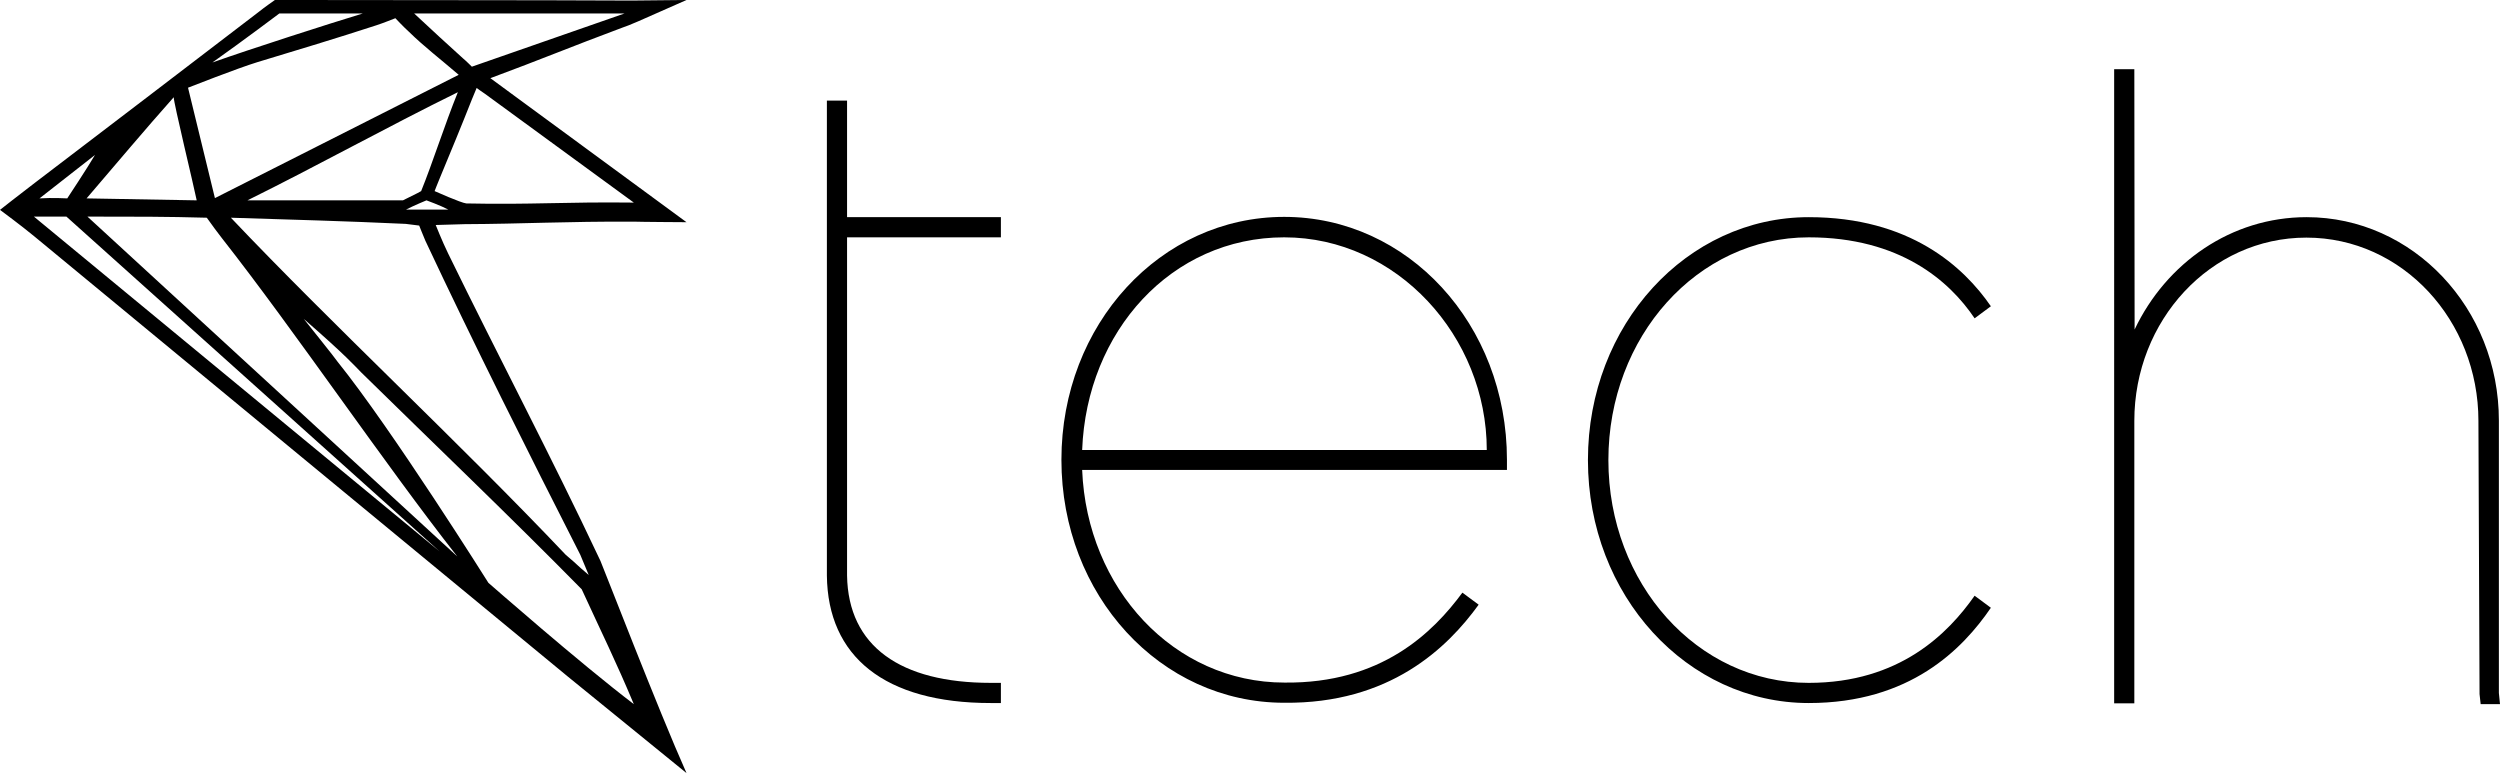
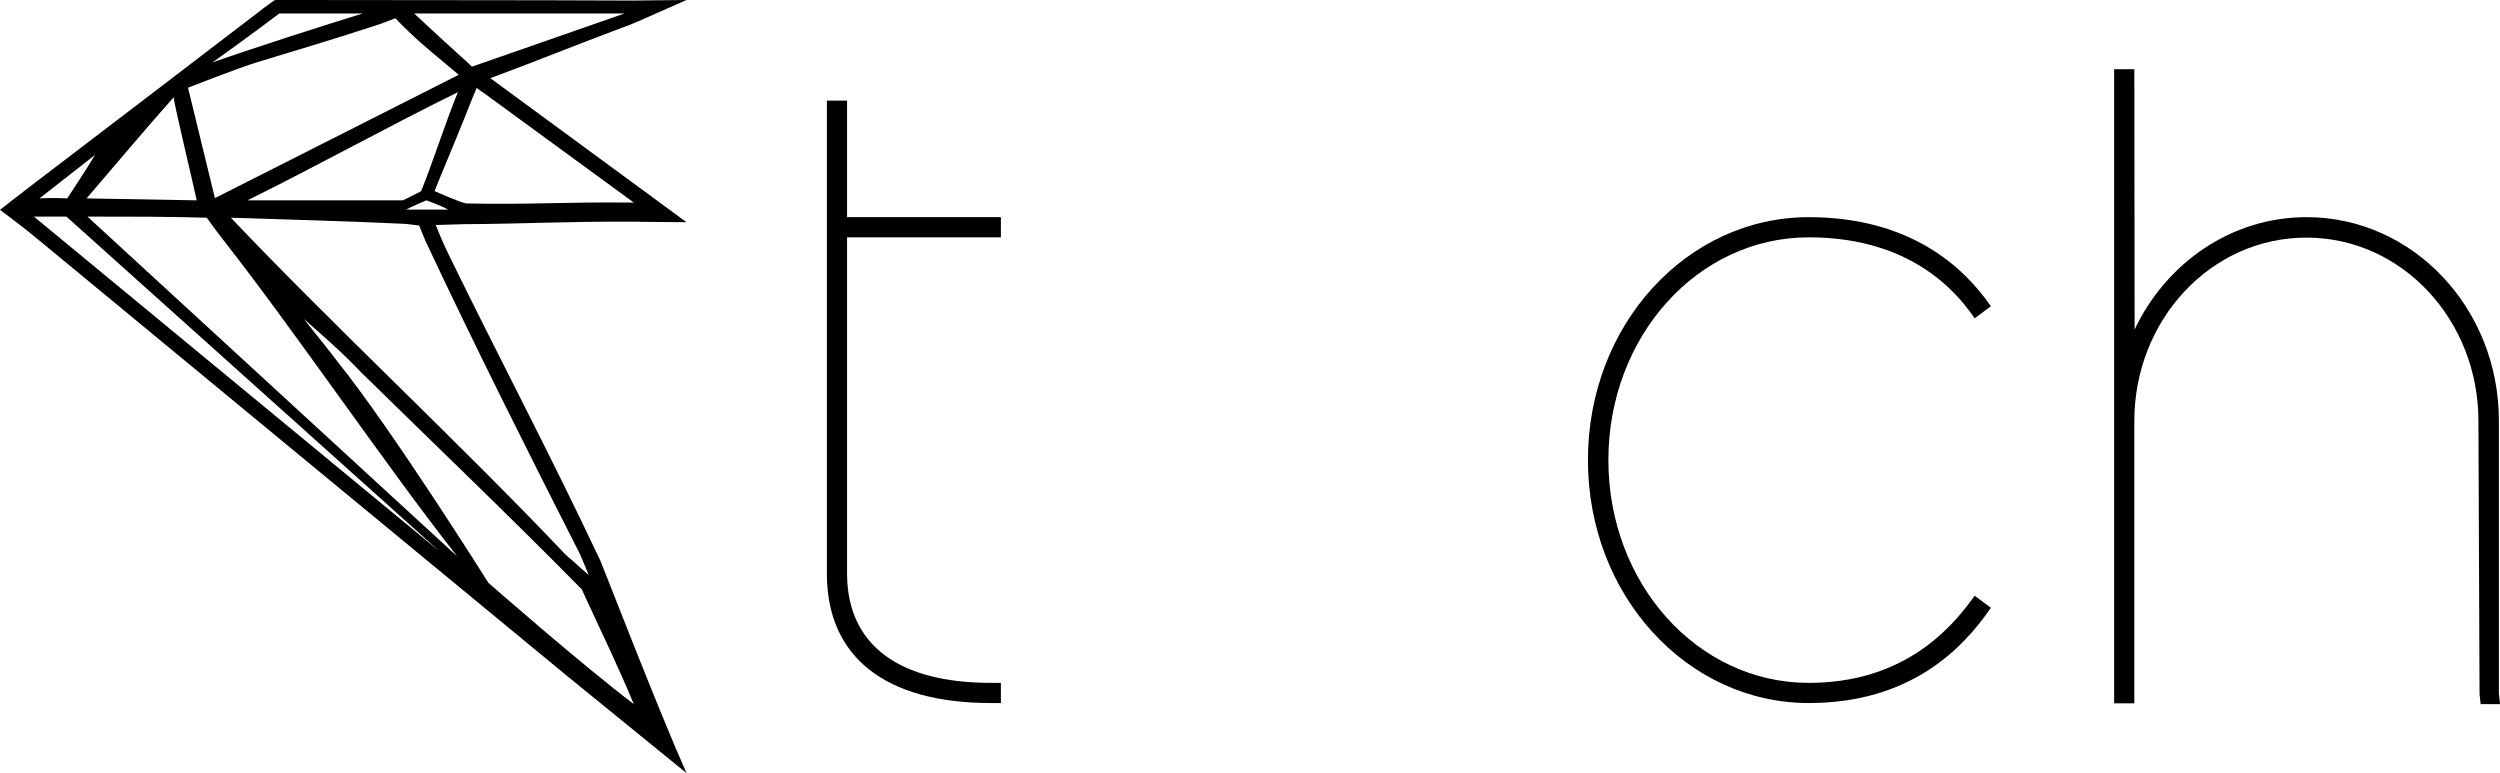
<svg xmlns="http://www.w3.org/2000/svg" version="1.1" id="Layer_2_00000032611469291853617060000000894977750441117320_" x="0px" y="0px" viewBox="0 0 892.2 276" style="enable-background:new 0 0 892.2 276;" xml:space="preserve">
  <g id="Layer_2-2">
    <g id="logo_white">
-       <path d="M175,27.9C193.6,21,203,17,222,9.9c3.2-1.1,4.5-1.7,23-9.9c-19.5,0.2-16.6,0.2-19.5,0.2C185.5,0,145.4,0.1,105.3,0    c-2.7,0-7.2,0-7.2,0s-4,2.8-5.7,4.2C65.8,24.6,39.1,44.9,12.5,65.2C7.1,69.3,0,74.9,0,74.9s7.6,5.6,12.3,9.5    c63.5,52.4,126.9,104.8,190.4,157.1c9.9,8.1,32.4,26.3,42.3,34.4c-10-22.4-29.8-73.7-30.7-75.7l0,0c-17.4-37-36.5-73.1-54.4-109.8    c-2.1-4.3-4.4-10.1-4.4-10.1s6.3-0.2,10.3-0.3c21-0.1,36.1-1,60.3-0.9c1.9,0.1,18.9,0.2,18.9,0.2 M210.1,205.2    c-5.2-4.4-3-2.8-8.2-7.2c-37.7-39.8-83.2-82-119.5-120.3c22.1,0.7,40.9,1.2,62.4,2.2c1.4,0.2,4.8,0.6,4.8,0.6s1.5,3.8,2.2,5.4    c17.3,36.9,36.8,75.7,55.3,112.1 M88.3,71.5c24.5-12.1,49.9-26.2,75.1-38.6c-4.7,11.6-9,25.2-13.1,35.3c-1.9,1.1-3,1.5-6.5,3.3    C125.8,71.5,109.2,71.5,88.3,71.5L88.3,71.5z M144.9,74.8c2.9-1.5,7.3-3.3,7.3-3.3s5.2,1.9,7.8,3.3H144.9z M226.2,72.3    c-24.8-0.3-36.6,0.8-59.8,0.3c-1.9-0.2-11.3-4.4-11.3-4.4s1.2-3.1,1.8-4.5c3.9-9.4,7.8-18.8,11.5-28.2c0.3-0.7,1.7-4.1,1.7-4.1    s2.5,1.8,3,2.1 M168.4,23.8c0,0-2.2-2.2-3.2-3c-5.6-5.1-10.7-9.7-17.4-16h70.8l0,0h4.3 M129.5,4.8c-12.2,3.7-40.2,12.7-53.7,17.5    c11.3-8,23.9-17.5,23.9-17.5H129.5L129.5,4.8z M76.7,70.7c-0.6-2.4-9.6-39.4-9.6-39.4s17.8-7,24.7-9.1l0,0    c14.2-4.3,28.5-8.6,42.6-13.2c2.2-0.7,6.7-2.5,6.7-2.5s2.9,3.1,4.9,4.9c5.3,5.2,11.2,9.7,17.7,15.3 M30.9,70.8    C41.7,58.2,51.6,46.4,62,34.7c-0.1,1.7,7.2,31.8,8.2,36.8 M33.9,55.3C31.4,59.6,24,70.8,24,70.8s-5.3-0.3-9.9,0    C20.7,65.6,27.3,60.5,33.9,55.3z M156.9,196.8c-48.4-39.9-95.7-79-144.8-119.5h11.6 M31.2,77.3c16.8,0,28.4,0,42.6,0.4    c1.6,2.3,4.3,5.9,5.4,7.3c26,33.1,58,80.5,84,113.6 M108.4,113.8c15.3,13.3,18.3,16.9,20.5,19.1c26.8,26.3,52.4,50.7,78.7,77.4    c7.3,15.9,12.2,25.7,18.6,41c-19.2-14.6-51.9-43.3-51.9-43.3s-34.4-54.8-53.9-79C120.5,128.9,108.4,113.8,108.4,113.8z" />
+       <path d="M175,27.9C193.6,21,203,17,222,9.9c3.2-1.1,4.5-1.7,23-9.9c-19.5,0.2-16.6,0.2-19.5,0.2C185.5,0,145.4,0.1,105.3,0    c-2.7,0-7.2,0-7.2,0s-4,2.8-5.7,4.2C65.8,24.6,39.1,44.9,12.5,65.2C7.1,69.3,0,74.9,0,74.9s7.6,5.6,12.3,9.5    c63.5,52.4,126.9,104.8,190.4,157.1c9.9,8.1,32.4,26.3,42.3,34.4c-10-22.4-29.8-73.7-30.7-75.7l0,0c-17.4-37-36.5-73.1-54.4-109.8    c-2.1-4.3-4.4-10.1-4.4-10.1s6.3-0.2,10.3-0.3c21-0.1,36.1-1,60.3-0.9c1.9,0.1,18.9,0.2,18.9,0.2 M210.1,205.2    c-5.2-4.4-3-2.8-8.2-7.2c-37.7-39.8-83.2-82-119.5-120.3c22.1,0.7,40.9,1.2,62.4,2.2c1.4,0.2,4.8,0.6,4.8,0.6s1.5,3.8,2.2,5.4    c17.3,36.9,36.8,75.7,55.3,112.1 M88.3,71.5c24.5-12.1,49.9-26.2,75.1-38.6c-4.7,11.6-9,25.2-13.1,35.3c-1.9,1.1-3,1.5-6.5,3.3    C125.8,71.5,109.2,71.5,88.3,71.5L88.3,71.5z M144.9,74.8c2.9-1.5,7.3-3.3,7.3-3.3s5.2,1.9,7.8,3.3H144.9z M226.2,72.3    c-24.8-0.3-36.6,0.8-59.8,0.3c-1.9-0.2-11.3-4.4-11.3-4.4s1.2-3.1,1.8-4.5c3.9-9.4,7.8-18.8,11.5-28.2c0.3-0.7,1.7-4.1,1.7-4.1    s2.5,1.8,3,2.1 M168.4,23.8c0,0-2.2-2.2-3.2-3c-5.6-5.1-10.7-9.7-17.4-16h70.8l0,0h4.3 M129.5,4.8c-12.2,3.7-40.2,12.7-53.7,17.5    c11.3-8,23.9-17.5,23.9-17.5H129.5L129.5,4.8M76.7,70.7c-0.6-2.4-9.6-39.4-9.6-39.4s17.8-7,24.7-9.1l0,0    c14.2-4.3,28.5-8.6,42.6-13.2c2.2-0.7,6.7-2.5,6.7-2.5s2.9,3.1,4.9,4.9c5.3,5.2,11.2,9.7,17.7,15.3 M30.9,70.8    C41.7,58.2,51.6,46.4,62,34.7c-0.1,1.7,7.2,31.8,8.2,36.8 M33.9,55.3C31.4,59.6,24,70.8,24,70.8s-5.3-0.3-9.9,0    C20.7,65.6,27.3,60.5,33.9,55.3z M156.9,196.8c-48.4-39.9-95.7-79-144.8-119.5h11.6 M31.2,77.3c16.8,0,28.4,0,42.6,0.4    c1.6,2.3,4.3,5.9,5.4,7.3c26,33.1,58,80.5,84,113.6 M108.4,113.8c15.3,13.3,18.3,16.9,20.5,19.1c26.8,26.3,52.4,50.7,78.7,77.4    c7.3,15.9,12.2,25.7,18.6,41c-19.2-14.6-51.9-43.3-51.9-43.3s-34.4-54.8-53.9-79C120.5,128.9,108.4,113.8,108.4,113.8z" />
      <g id="tech">
        <path d="M295.1,39.5v-3.6h7.2v41.6h54.9v7.2h-54.9v120.7c0.4,25.3,19.1,38.3,51.3,38.3h3.6v7.2h-3.6c-37.9,0-58.2-16.6-58.5-45.5     " />
-         <path d="M521.9,211.5l5.8,4.3c-11.2,15.5-31.8,35.4-69.4,35c-44.1,0-79.5-38.3-79.5-86.7s35.4-86.7,79.5-86.7     s79.5,38.3,79.5,86.7v3.6H386.2c1.7,42.4,32.8,75.9,72.2,75.9C493.1,244,511.5,225.6,521.9,211.5L521.9,211.5L521.9,211.5z      M386.2,160.6h144.4c0-40.5-32.1-75.9-72.3-75.9S387.8,118.2,386.2,160.6z" />
        <path d="M704.7,212.6l5.8,4.3c-10.1,14.8-28.9,34-65,34c-43.3,0-78.8-38.3-78.8-86.7s35.4-86.7,78.8-86.7     c36.1,0,55.3,17.7,65,31.8l-5.8,4.3c-9-13.4-26.7-28.9-59.2-28.9c-39.7,0-71.5,35.4-71.5,79.5s31.8,79.5,71.5,79.5     C678,243.7,695.3,226,704.7,212.6L704.7,212.6z" />
        <path d="M761.8,117.6c11.3-23.8,34.5-40.1,61.4-40.1c37.9,0,68.6,32.5,68.6,72.6v97.2l0.4,4h-6.9l-0.4-3.6l-0.4-97.5     c0-35.8-27.1-65.4-61.4-65.4s-61.4,29.6-61.4,65.4v100.8h-7.2V24.7h7.2L761.8,117.6L761.8,117.6L761.8,117.6z" />
      </g>
    </g>
  </g>
</svg>